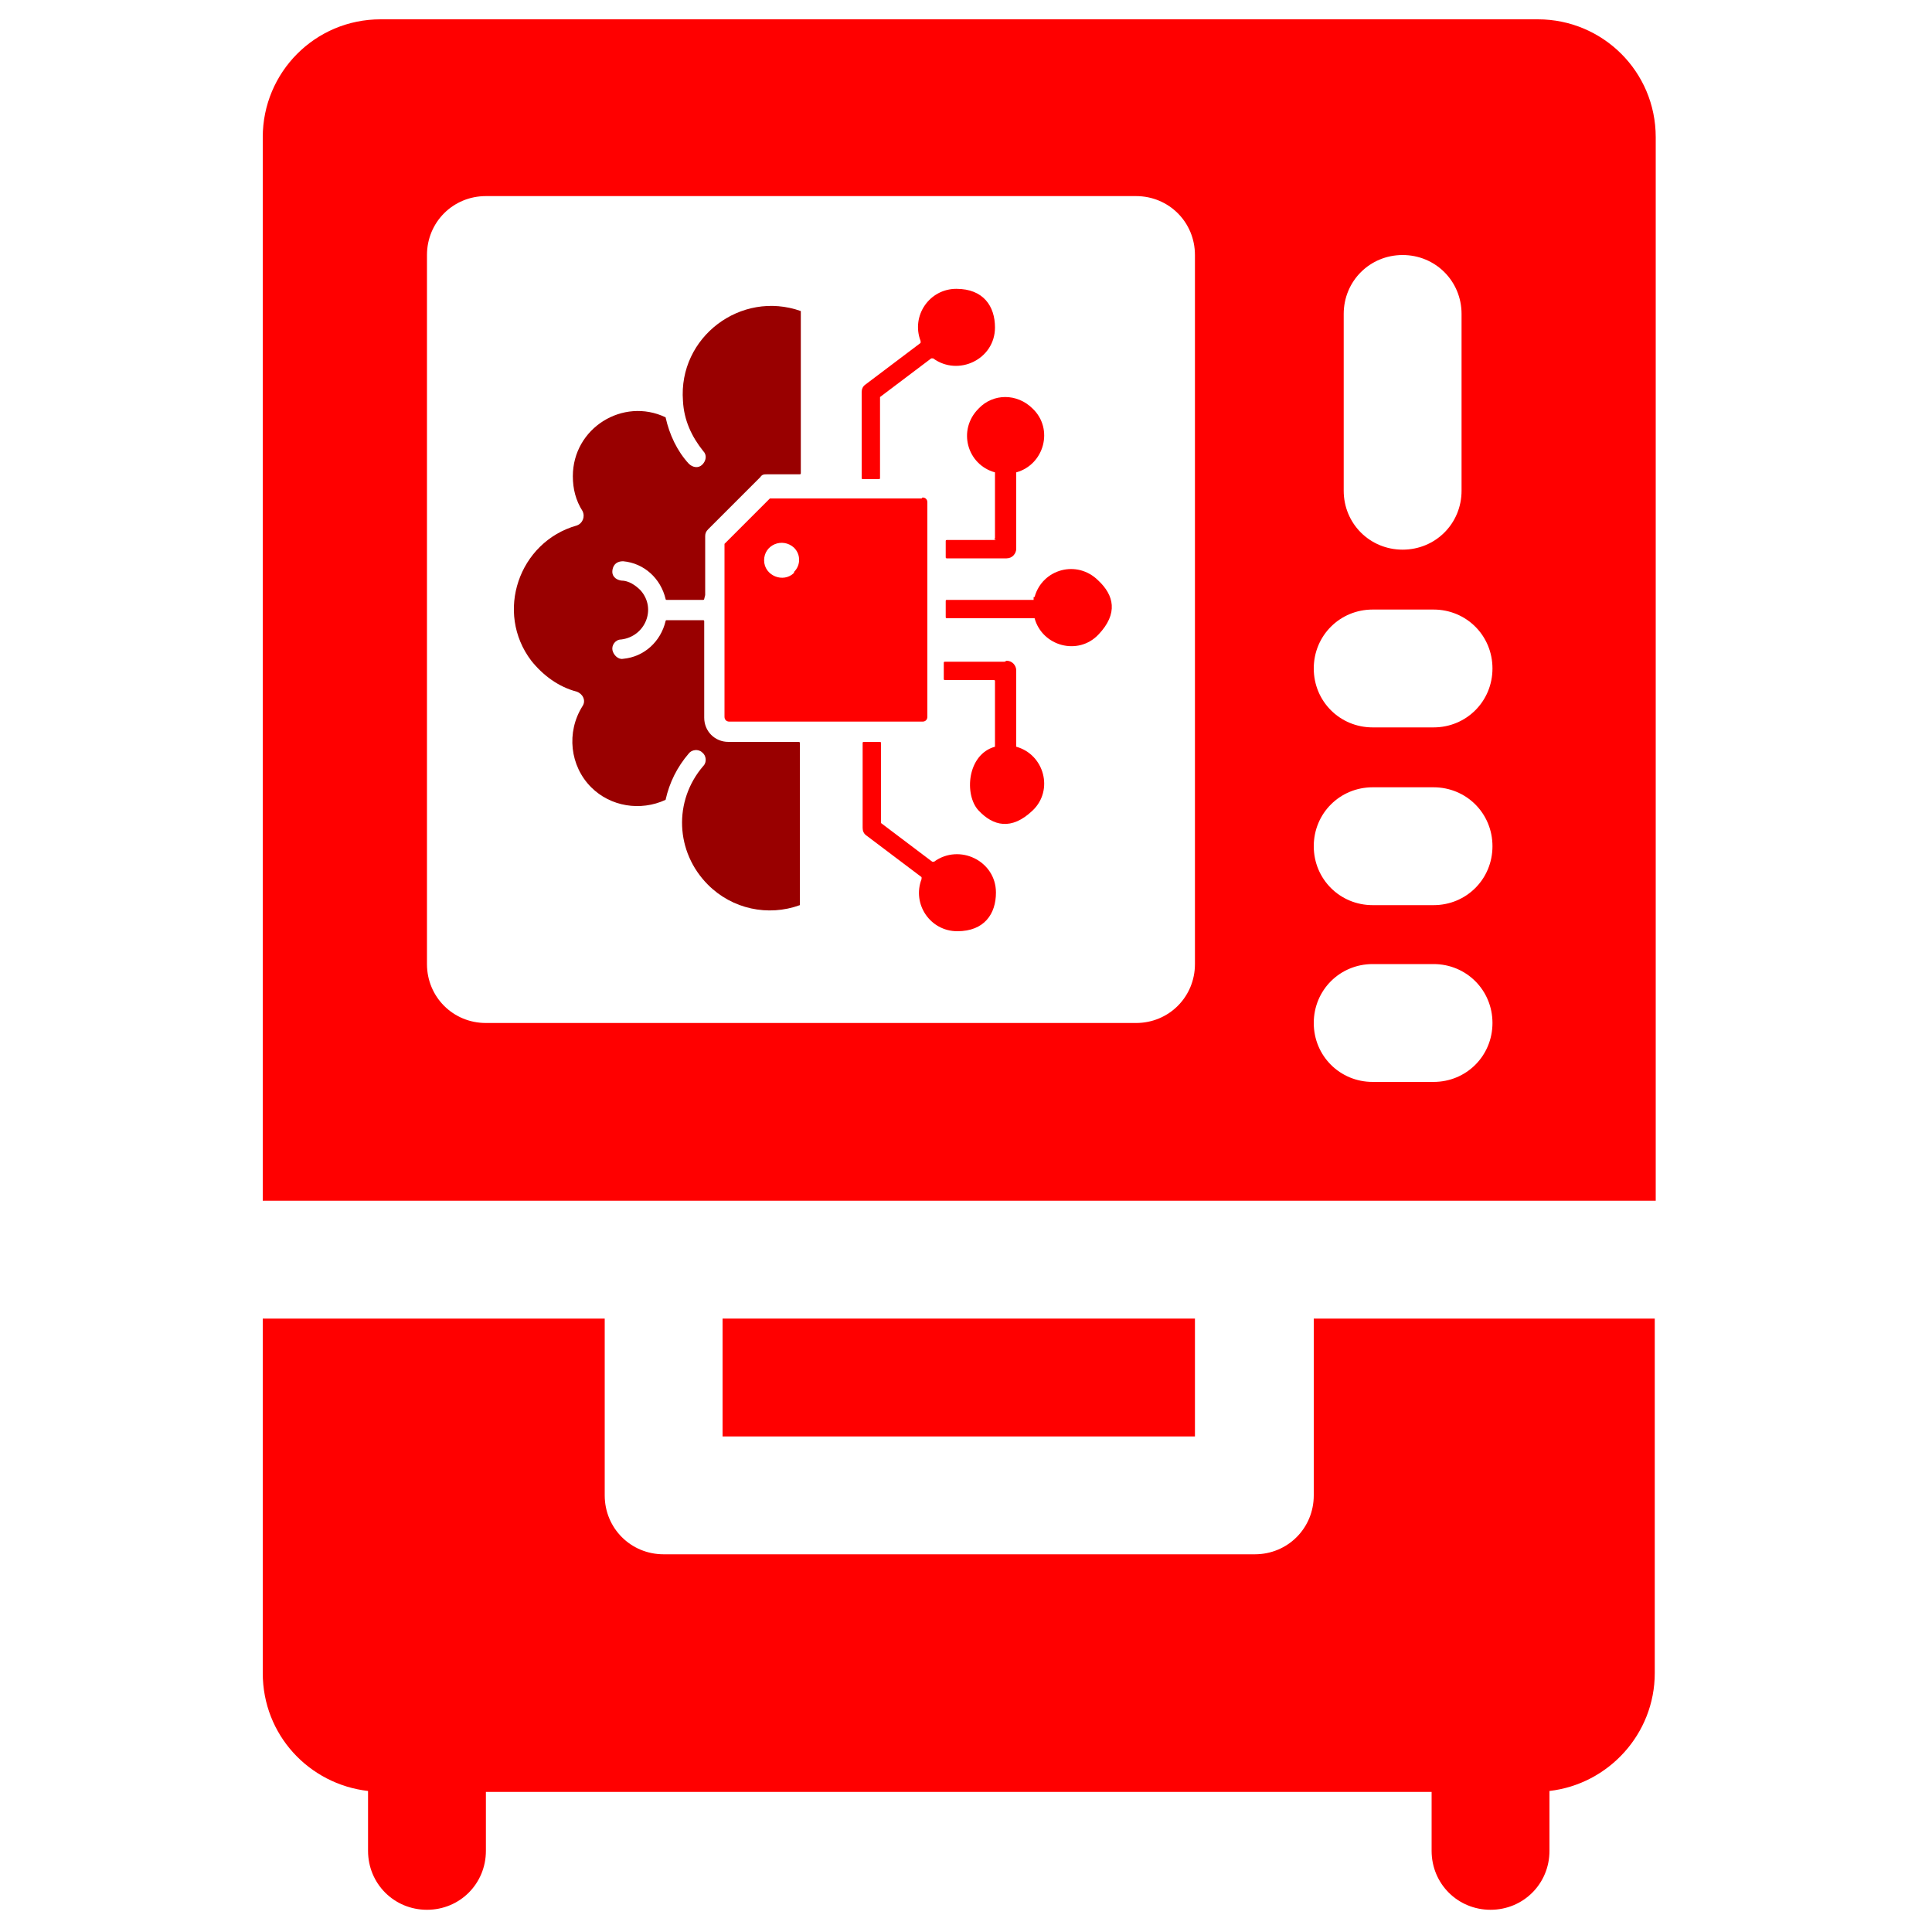
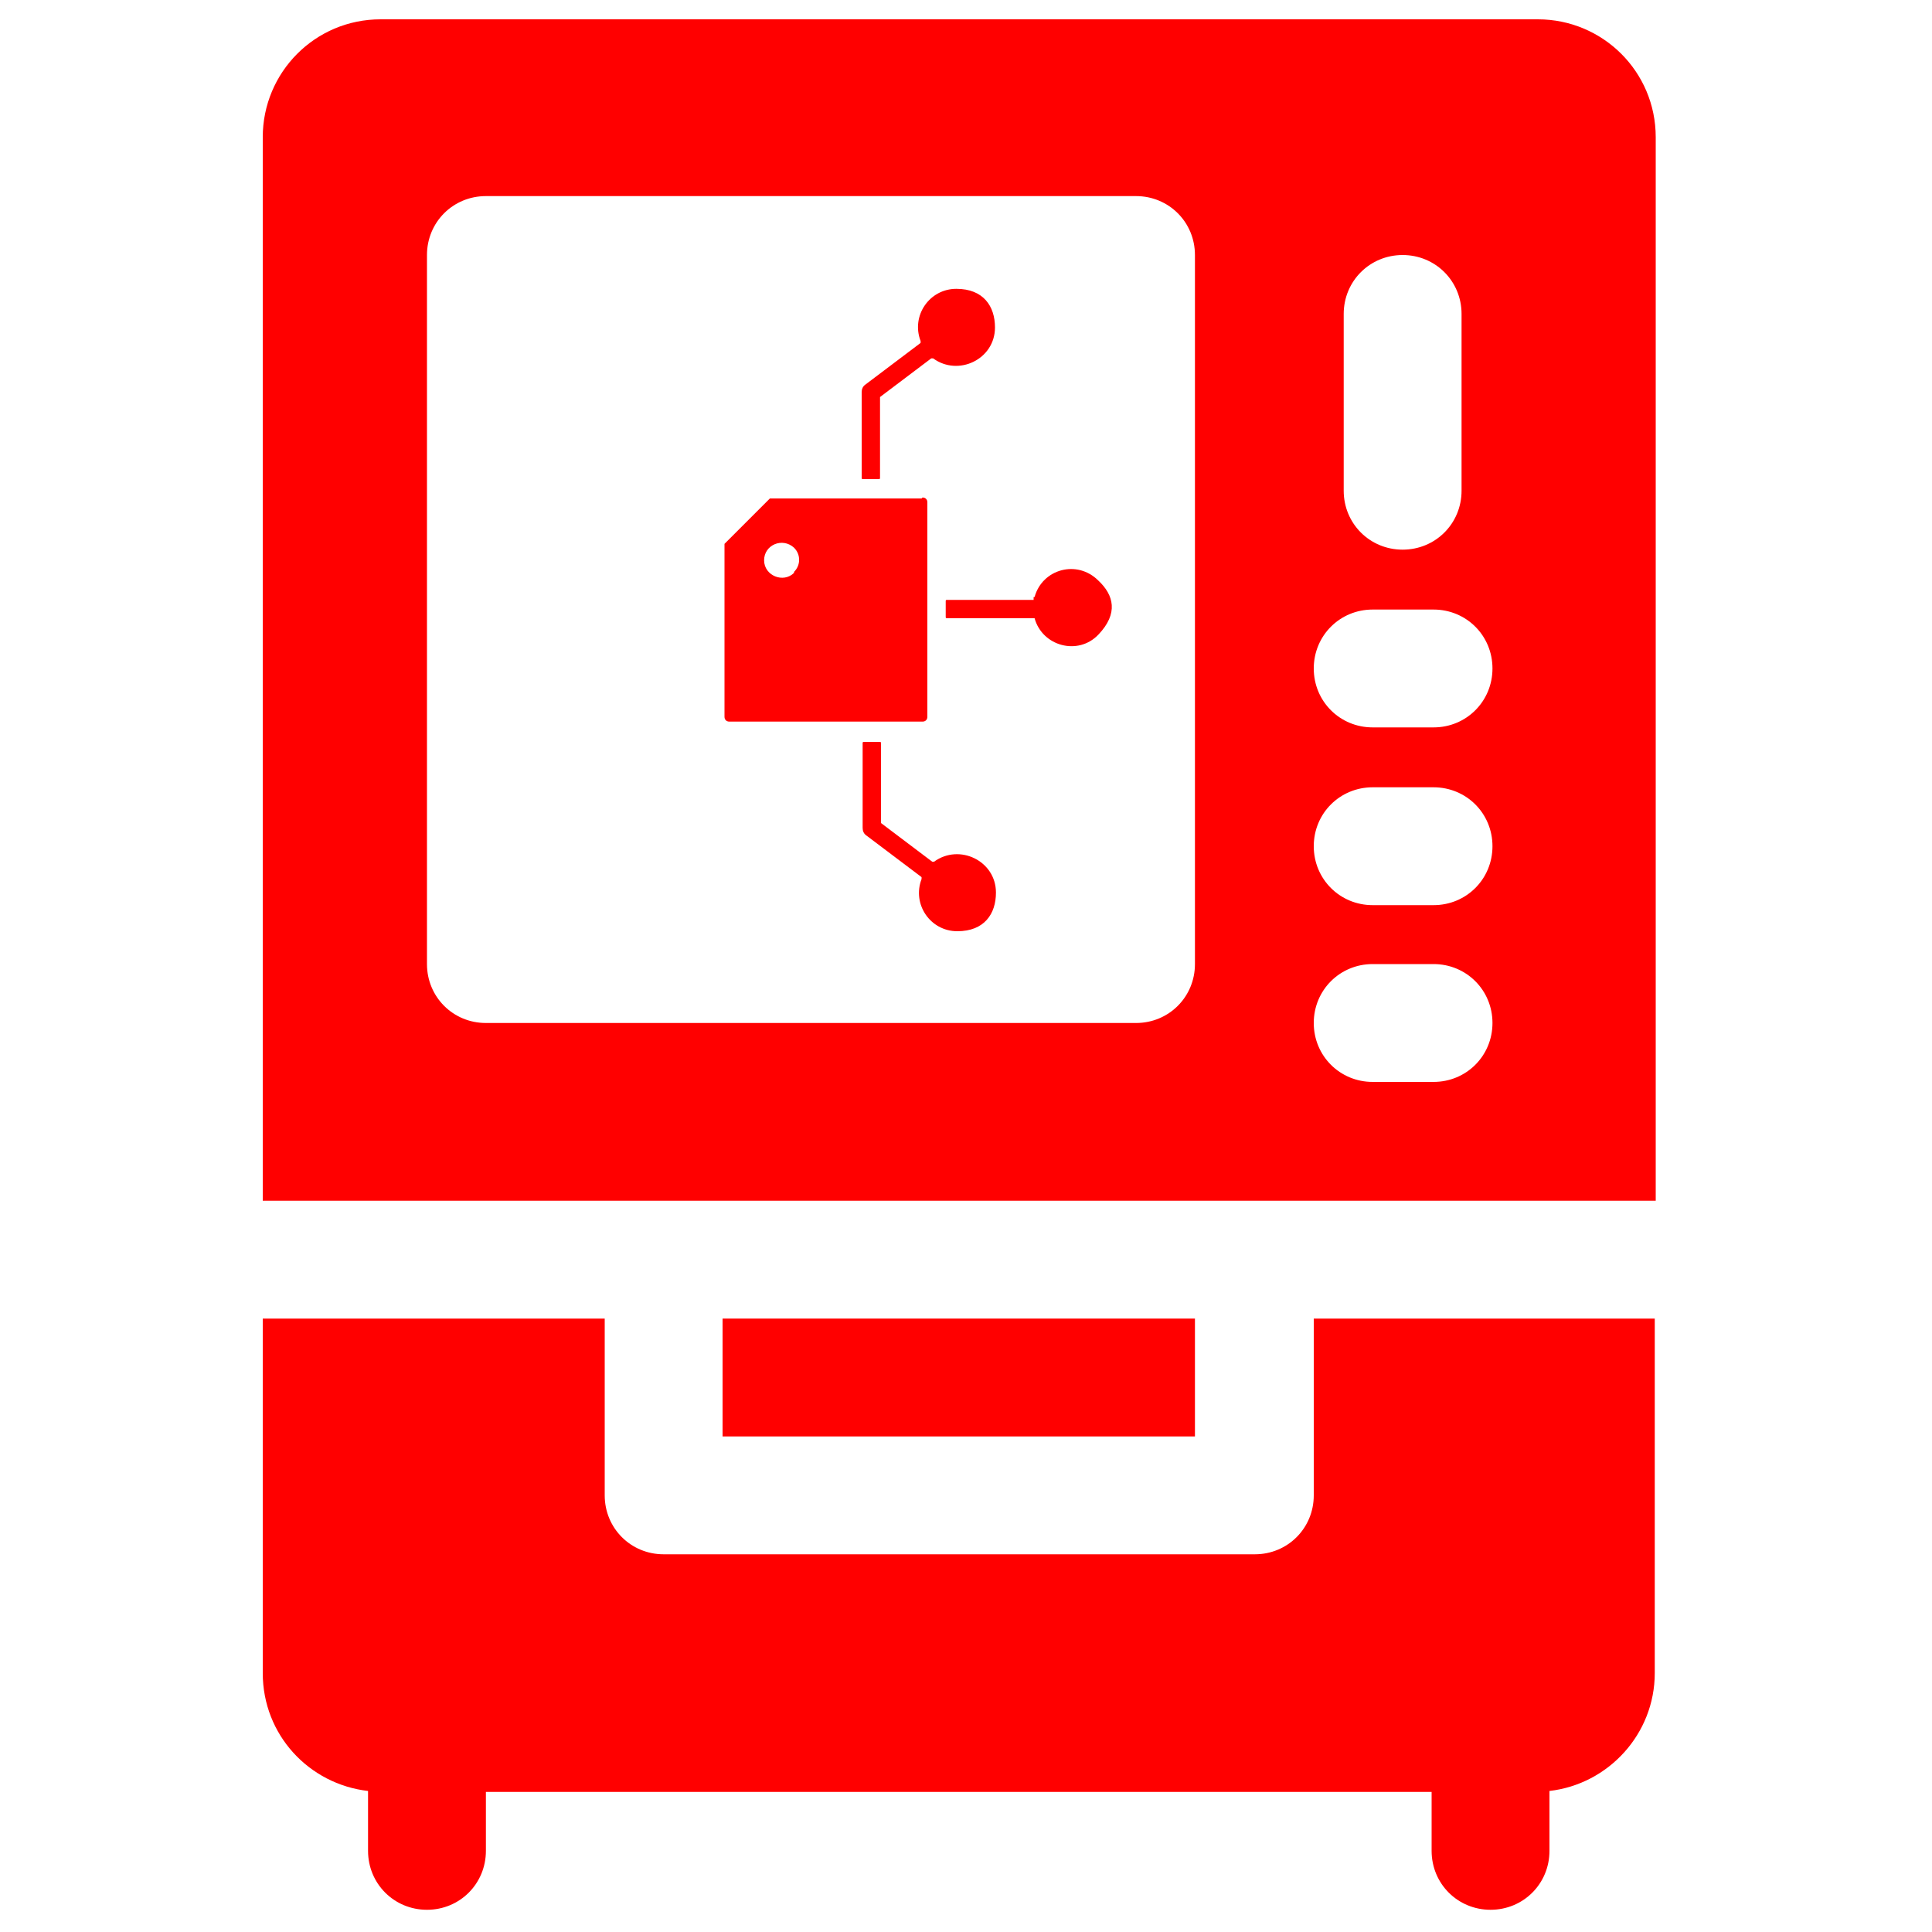
<svg xmlns="http://www.w3.org/2000/svg" id="Layer_1" version="1.1" viewBox="0 0 200 200">
  <defs>
    <style>
      .st0, .st1 {
        fill-rule: evenodd;
      }

      .st0, .st2 {
        fill: red;
      }

      .st1 {
        fill: #900;
      }
    </style>
  </defs>
  <g id="vending_machine">
    <rect class="st2" x="74.8" y="136.5" width="48.9" height="12.2" />
    <path class="st2" d="M68.7,124.3h102.7V14.2c0-6.8-5.5-12.2-12.2-12.2H39.4c-6.8,0-12.2,5.5-12.2,12.2v110.1h41.5ZM139.1,32.5c0-3.4,2.7-6.1,6.1-6.1s6.1,2.7,6.1,6.1v18.3c0,3.4-2.7,6.1-6.1,6.1s-6.1-2.7-6.1-6.1v-18.3ZM142.1,63.1h6.3c3.4,0,6.1,2.7,6.1,6.1s-2.7,6.1-6.1,6.1h-6.3c-3.4,0-6.1-2.7-6.1-6.1s2.7-6.1,6.1-6.1ZM142.1,81.5h6.3c3.4,0,6.1,2.7,6.1,6.1s-2.7,6.1-6.1,6.1h-6.3c-3.4,0-6.1-2.7-6.1-6.1s2.7-6.1,6.1-6.1ZM142.1,99.8h6.3c3.4,0,6.1,2.7,6.1,6.1s-2.7,6.1-6.1,6.1h-6.3c-3.4,0-6.1-2.7-6.1-6.1s2.7-6.1,6.1-6.1ZM44.2,26.4c0-3.4,2.7-6.1,6.1-6.1h67.3c3.4,0,6.1,2.7,6.1,6.1v73.4c0,3.4-2.7,6.1-6.1,6.1H50.3c-3.4,0-6.1-2.7-6.1-6.1V26.4Z" />
    <path class="st2" d="M171.3,136.5v36.7c0,6.3-4.8,11.5-10.9,12.2v6.2c0,3.4-2.7,6.1-6.1,6.1s-6.1-2.7-6.1-6.1v-6.1H50.3v6.1c0,3.4-2.7,6.1-6.1,6.1s-6.1-2.7-6.1-6.1v-6.2c-6.1-.7-10.9-5.8-10.9-12.2v-36.7h35.4v18.3c0,3.4,2.7,6.1,6.1,6.1h61.2c3.4,0,6.1-2.7,6.1-6.1v-18.3h35.4Z" />
  </g>
-   <path class="st0" d="M103.1,55.9h-5.1c0,0-.1,0-.1.1v1.7c0,0,0,.1.1.1h6.2c.6,0,1-.5,1-1v-7.8c0,0,0-.1,0-.1,2.9-.8,3.9-4.5,1.7-6.6-1.6-1.6-4.1-1.6-5.6,0-2.2,2.2-1.2,5.8,1.7,6.6,0,0,0,0,0,.1v6.7c0,0,0,.1-.1.1h0Z" />
  <path class="st0" d="M91.2,85.2v-8.3c0,0,0-.1-.1-.1h-1.7c0,0-.1,0-.1.1v8.8h0c0,.3.1.6.4.8l5.7,4.3s0,0,0,.2c-1,2.6.9,5.4,3.7,5.4s4-1.8,4-4c0-3.3-3.8-5.1-6.4-3.2,0,0-.1,0-.2,0l-5.3-4s0,0,0-.1Z" />
-   <path class="st0" d="M104.2,68.4c.6,0,1,.5,1,1v7.8c0,0,0,.1,0,.1,2.9.8,3.9,4.5,1.7,6.6s-4.1,1.6-5.6,0-1.2-5.8,1.7-6.6c0,0,0,0,0-.1v-6.7c0,0,0-.1-.1-.1h-5.1c0,0-.1,0-.1-.1v-1.7c0,0,0-.1.1-.1h6.2Z" />
  <path class="st0" d="M107,62.1h-9c0,0-.1,0-.1.1v1.7c0,0,0,.1.1.1h9c0,0,.1,0,.1,0,.8,2.9,4.5,3.9,6.6,1.7s1.6-4.1,0-5.6c-2.2-2.2-5.8-1.2-6.6,1.7,0,0,0,0-.1,0h0Z" />
  <path class="st0" d="M89.2,40.6h0c0-.3.1-.6.4-.8l5.7-4.3s0,0,0-.2c-1-2.6.9-5.4,3.7-5.4s4,1.8,4,4c0,3.3-3.8,5.1-6.4,3.2,0,0-.1,0-.2,0l-5.3,4s0,0,0,.1v8.3c0,0,0,.1-.1.1h-1.7c0,0-.1,0-.1-.1v-8.8Z" />
-   <path class="st1" d="M72.9,62c0,0,0,.1-.1.1h-3.8c0,0-.1,0-.1-.1-.5-2.1-2.2-3.7-4.4-3.9-.6,0-1,.3-1.1.9s.3,1,.9,1.1c.8,0,1.5.5,2,1,1.7,1.9.5,4.8-2,5.1-.6,0-1,.6-.9,1.1s.6,1,1.1.9c2.2-.2,3.9-1.8,4.4-3.9,0,0,0-.1.1-.1h3.8c0,0,.1,0,.1.1v10c0,1.4,1.1,2.5,2.5,2.5h7.3c0,0,.1,0,.1.1v16.7c0,0,0,.1,0,.1-3.3,1.2-7,.4-9.5-2.1-3.4-3.4-3.6-8.7-.5-12.3.4-.4.3-1.1-.1-1.4-.4-.4-1.1-.3-1.4.1-1.2,1.4-2,3-2.4,4.8,0,0,0,0,0,0-2.6,1.2-5.7.7-7.7-1.3-2.2-2.2-2.6-5.7-.9-8.4.4-.6,0-1.3-.6-1.5-1.9-.5-3.5-1.7-4.7-3.2-3.8-5-1.3-12.3,4.7-14,.6-.2.9-.9.6-1.5-.7-1.1-1-2.3-1-3.6,0-5,5.2-8.2,9.6-6.1,0,0,0,0,0,0,.4,1.8,1.2,3.5,2.4,4.8.4.4,1,.5,1.4.1.4-.4.5-1,.1-1.4-1.2-1.5-2-3.2-2.1-5.2-.5-6.6,6-11.5,12.2-9.3,0,0,0,0,0,.1v16.7c0,0,0,.1-.1.1h-3.4c-.3,0-.5,0-.7.3l-5.4,5.4c-.2.2-.3.4-.3.7v6.1h0Z" />
  <path class="st0" d="M95.4,51.6h-15.7s0,0,0,0l-4.7,4.7s0,0,0,0h0v17.9c0,.3.2.5.5.5h20c.3,0,.5-.2.5-.5v-22.2c0-.3-.2-.5-.5-.5ZM82.2,59.3c-1.1,1.1-3.1.3-3.1-1.3,0-1.6,1.9-2.4,3.1-1.3.7.7.7,1.8,0,2.5Z" />
</svg>